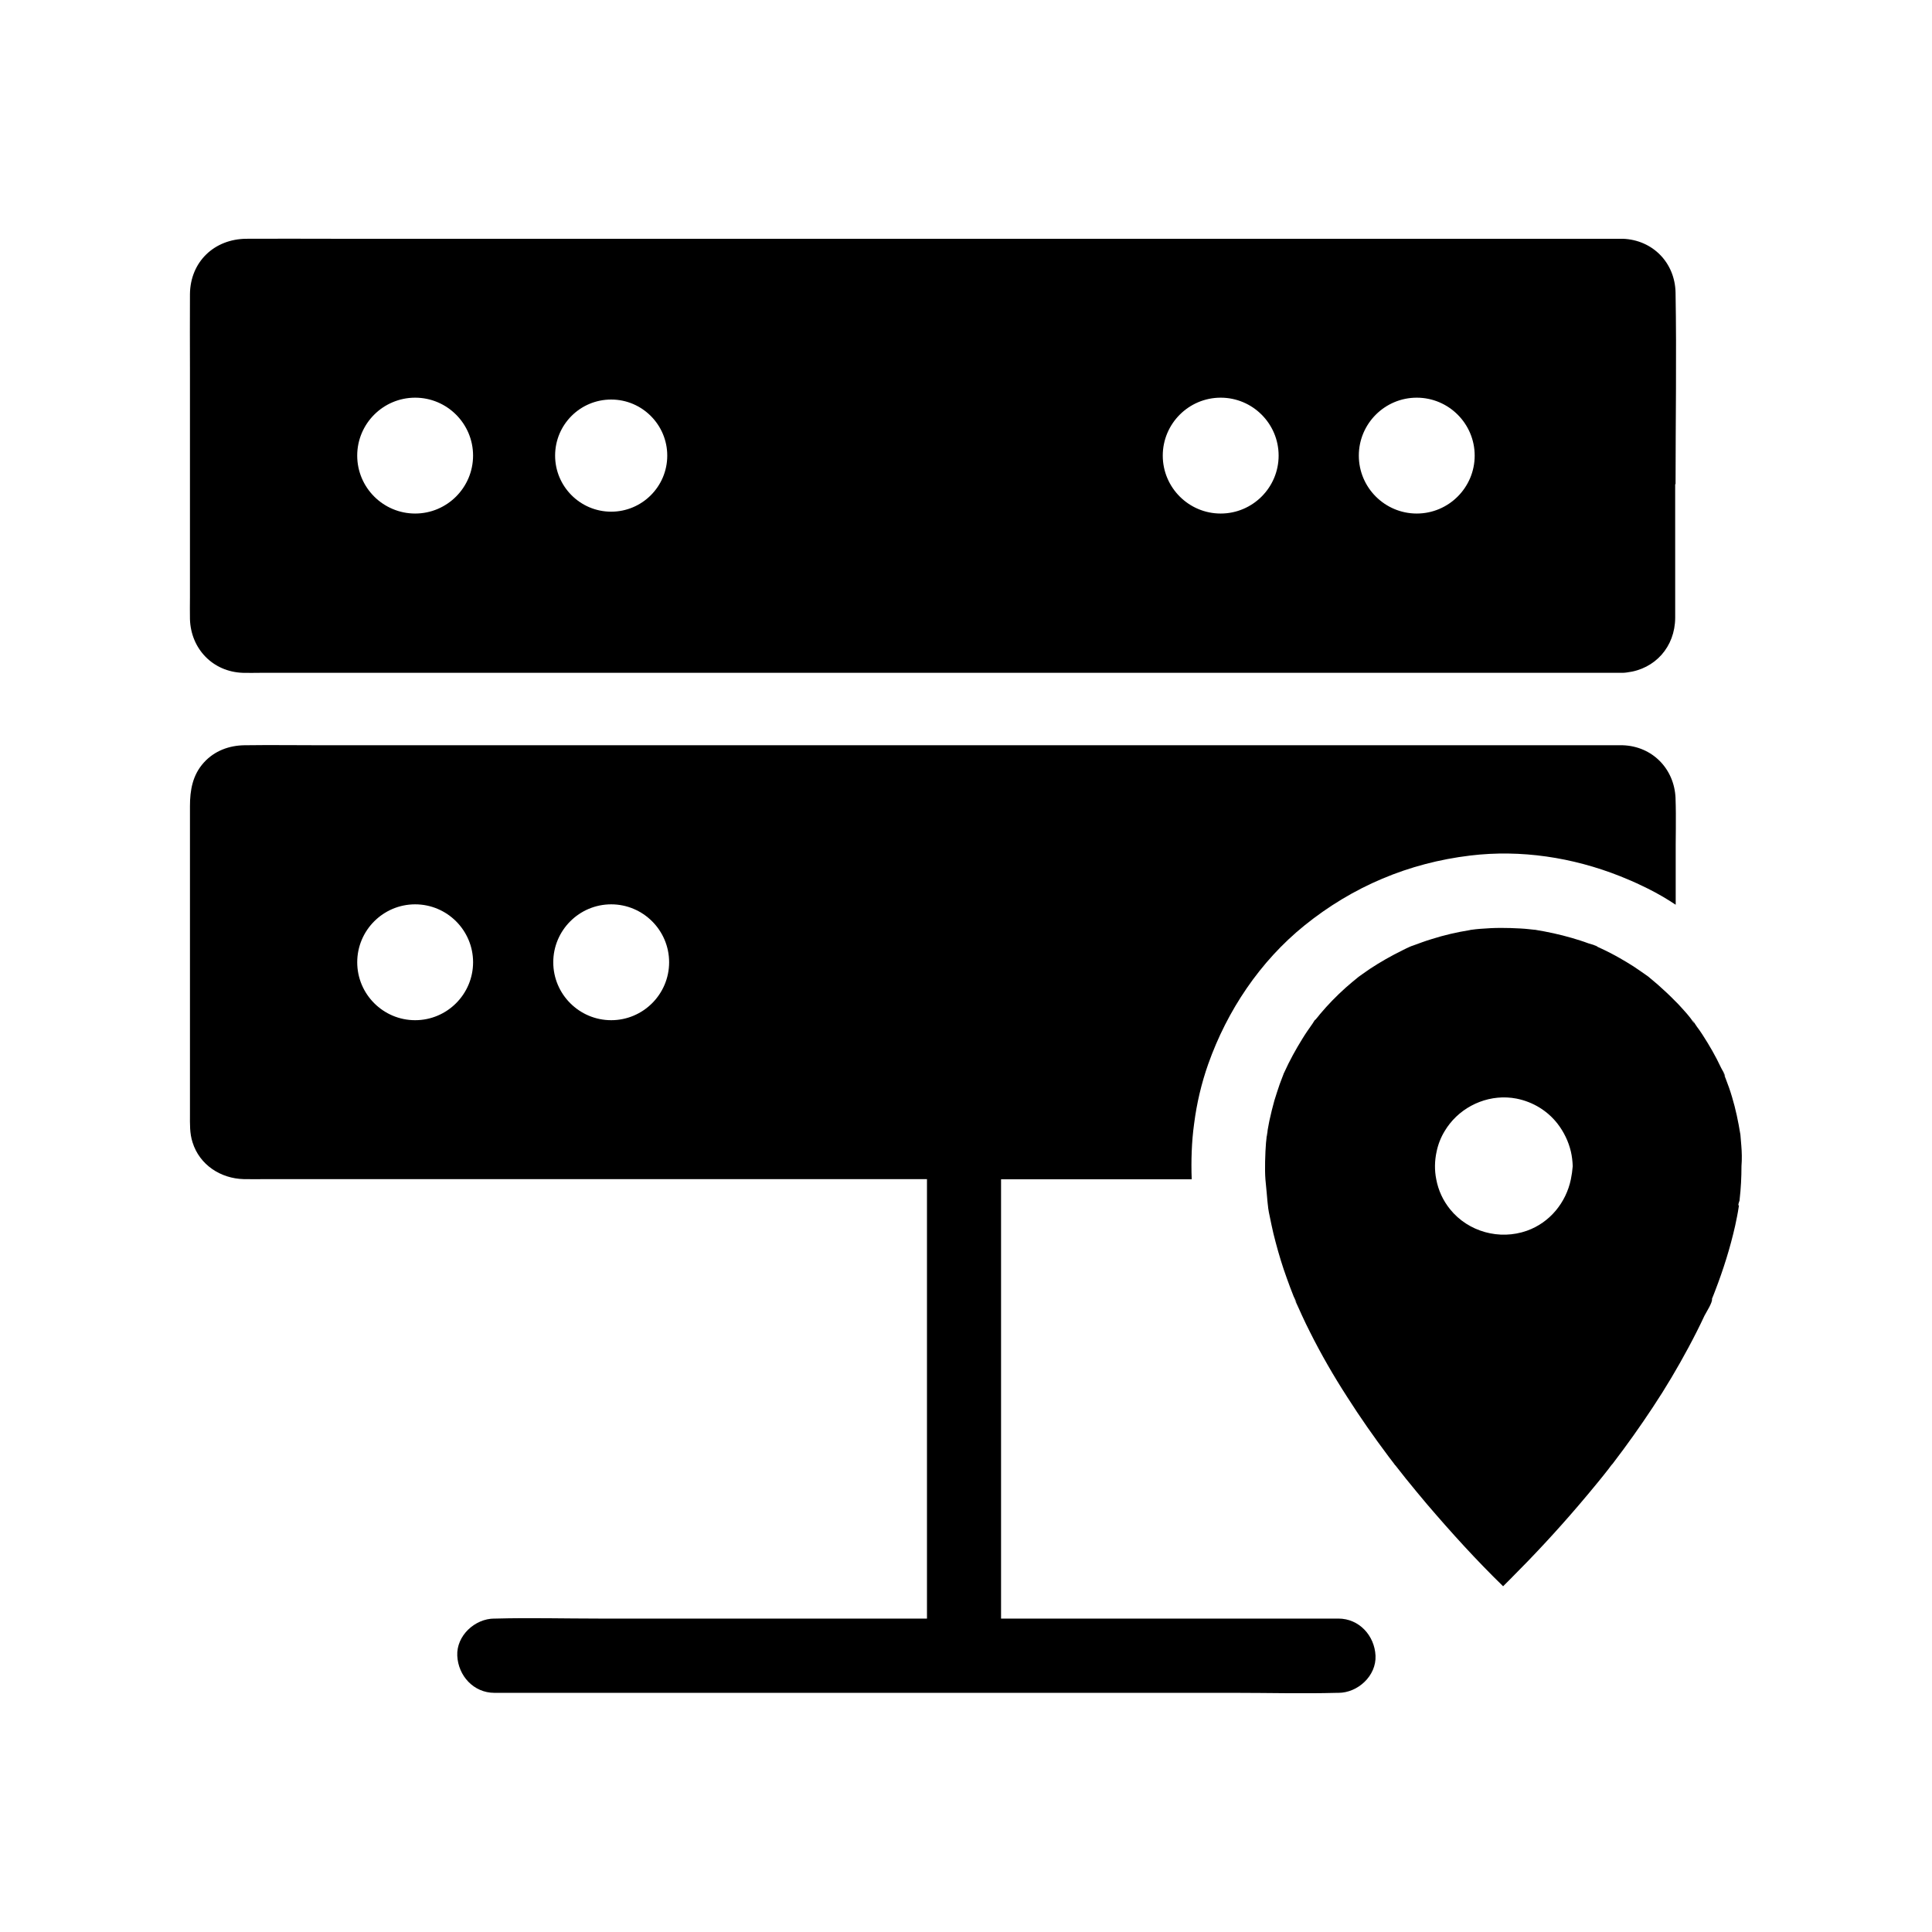
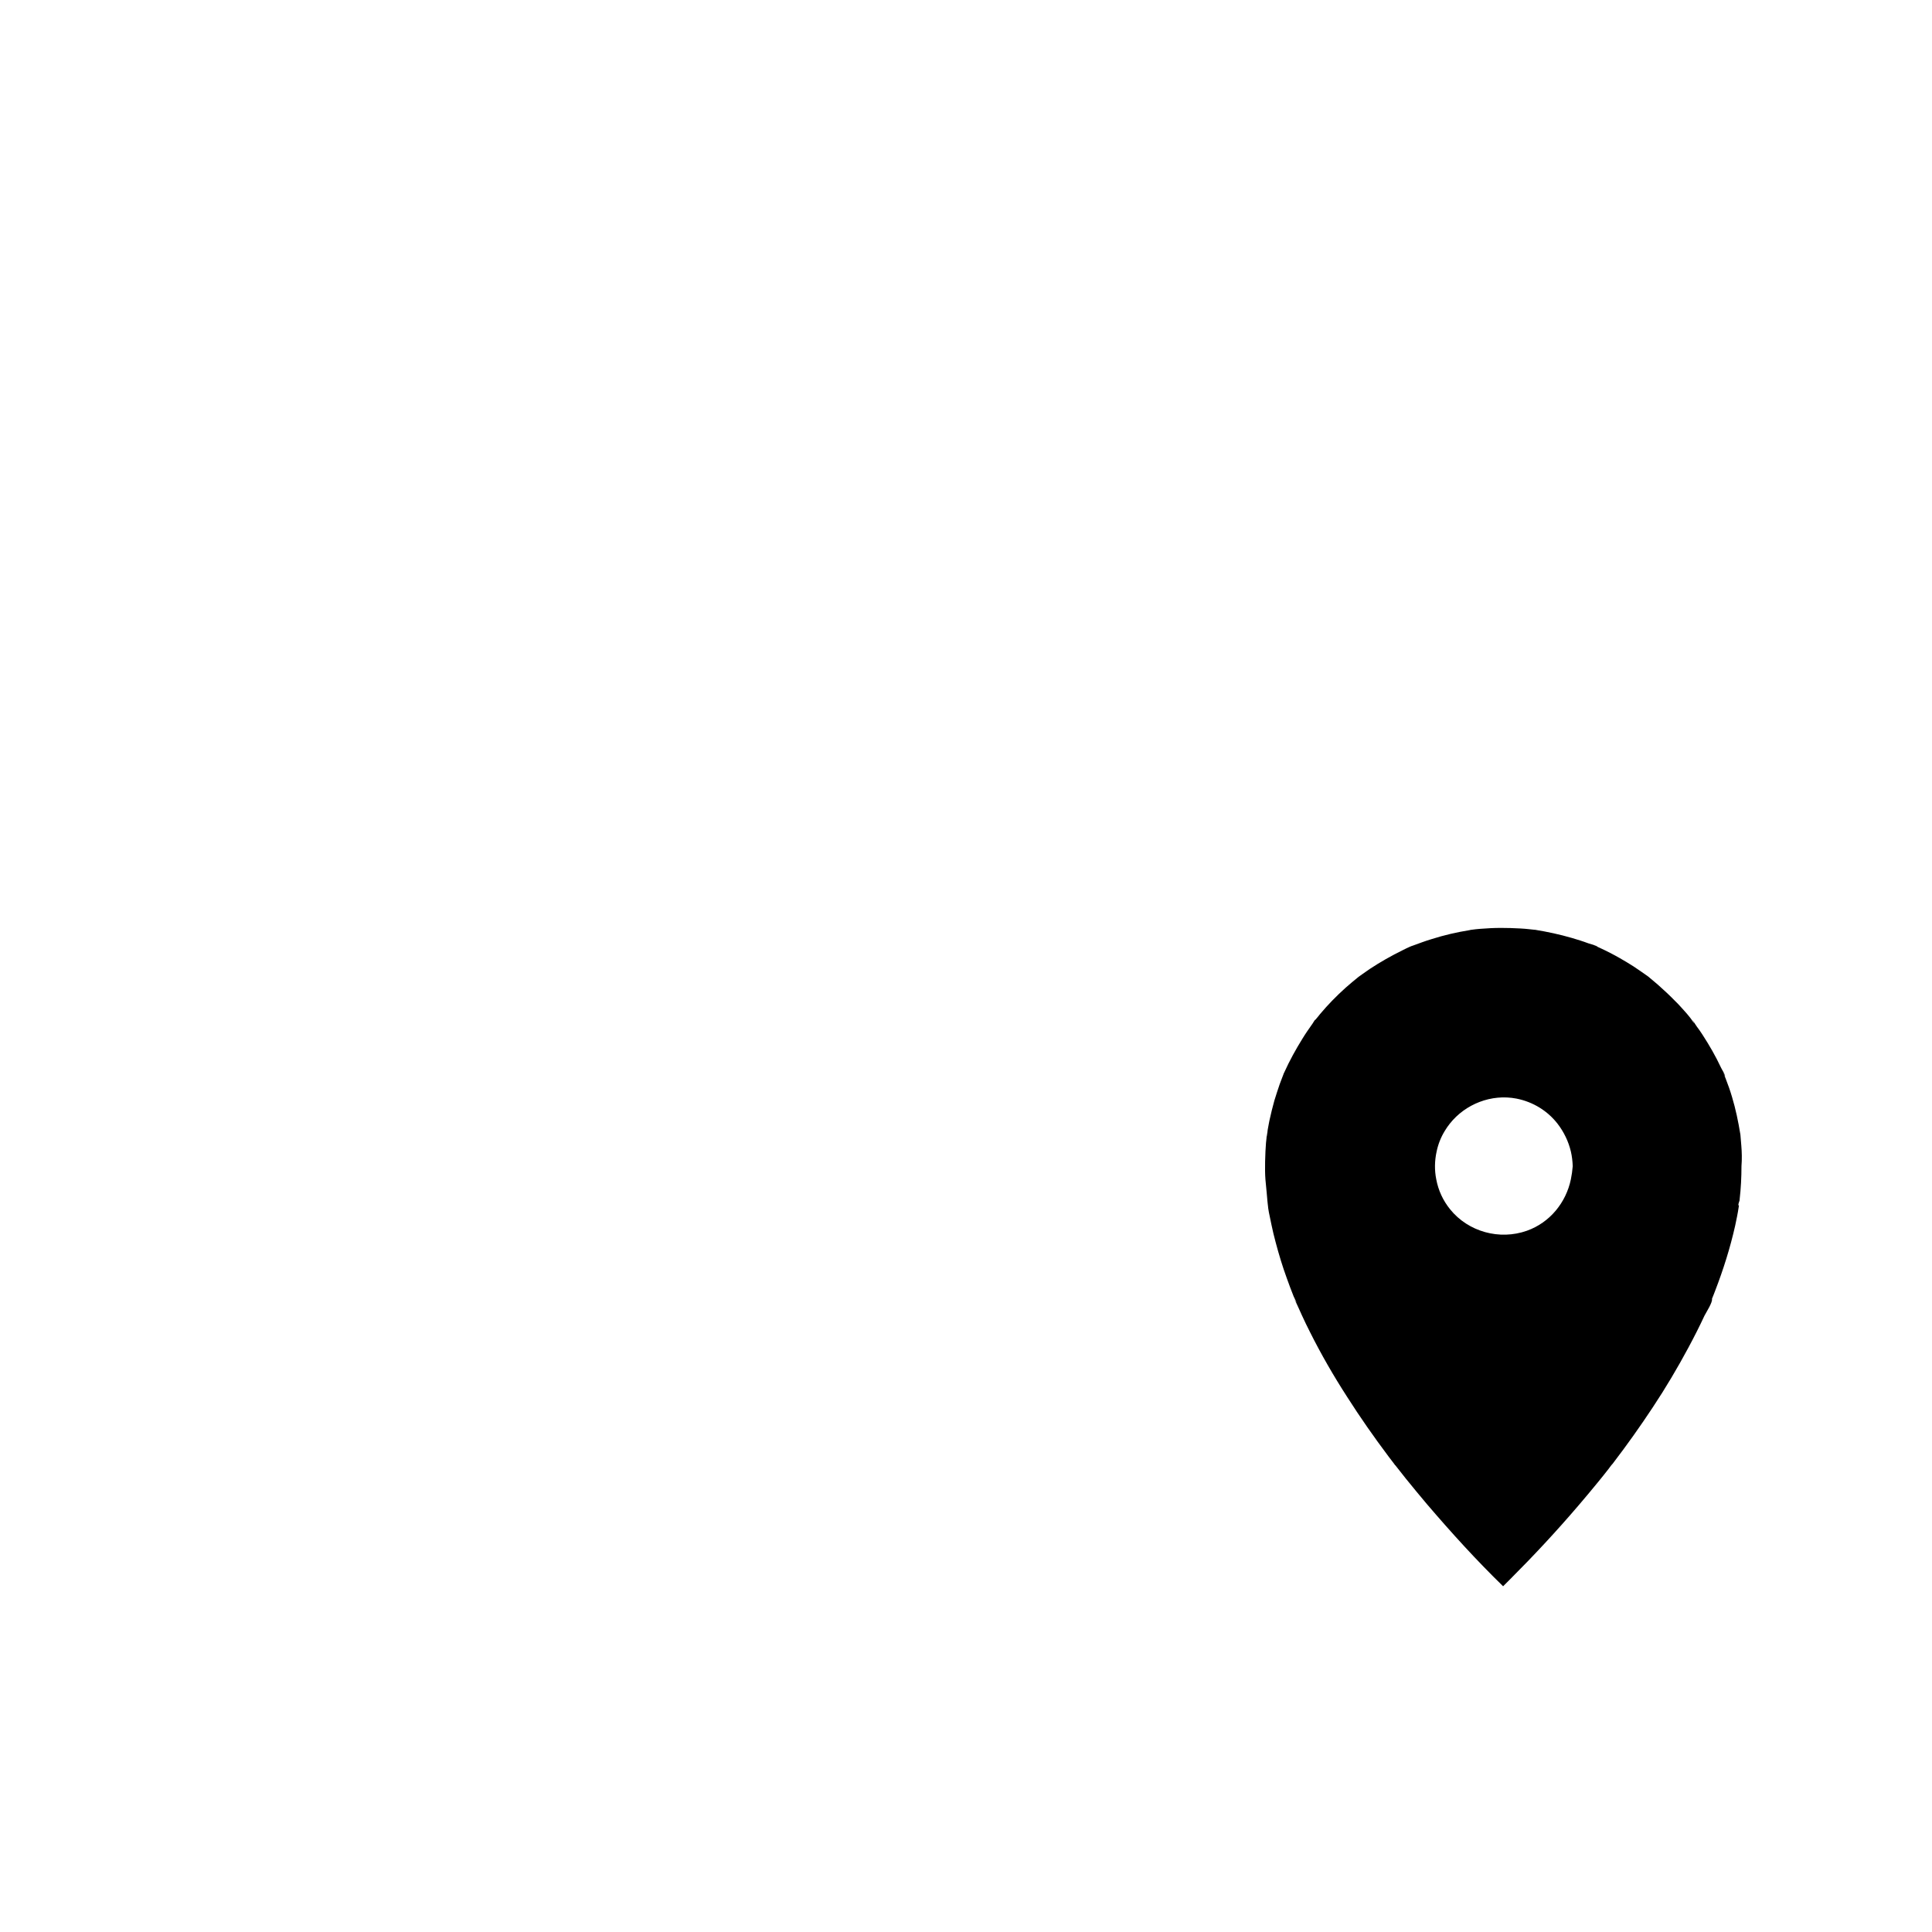
<svg xmlns="http://www.w3.org/2000/svg" fill="#000000" width="800px" height="800px" version="1.1" viewBox="144 144 512 512">
  <g>
-     <path d="m588.04 355.57c-0.297-7.824-6.148-13.824-14.023-14.07h-1.477-343.07c-6.887 0-13.777-0.098-20.664 0-4.082 0.051-7.969 1.477-10.773 4.574-3 3.297-3.691 7.332-3.691 11.562v81.723c0 2.508-0.098 4.969 0.688 7.379 1.871 6.004 7.477 9.594 13.578 9.742 2.016 0.051 4.035 0 6.051 0h175v116.46h-87.082c-9.055 0-18.105-0.246-27.16 0h-0.395c-5.164 0-10.086 4.527-9.84 9.84s4.328 9.84 9.84 9.84h196.11c9.055 0 18.105 0.246 27.16 0h0.395c5.164 0 10.086-4.527 9.84-9.84s-4.328-9.84-9.84-9.84h-89.398v-116.41h50.527c-0.098-2.461-0.098-4.922 0-7.379 0.098-2.461 0.297-4.922 0.641-7.379 0.688-5.363 1.918-10.629 3.738-15.793 5.019-14.168 13.727-27.207 25.484-36.703 12.793-10.332 27.602-16.582 43.938-18.547 13.48-1.625 27.16 0.492 39.703 5.461 1.969 0.789 3.938 1.625 5.856 2.559 0.492 0.246 1.031 0.492 1.523 0.738 2.559 1.277 5.019 2.707 7.379 4.281v-12.152c-0.043-5.371 0.152-10.734-0.043-16.047zm-334.02 58.793c-8.461 0-15.352-6.887-15.352-15.352 0-8.461 6.887-15.352 15.352-15.352 8.461 0 15.352 6.887 15.352 15.352-0.004 8.465-6.891 15.352-15.352 15.352zm51.953 0c-8.461 0-15.352-6.887-15.352-15.352 0-8.461 6.887-15.352 15.352-15.352 8.461 0 15.352 6.887 15.352 15.352 0 8.465-6.891 15.352-15.352 15.352z" />
-     <path d="m588.04 272.32c0-16.926 0.297-33.852 0-50.773-0.148-7.922-6.051-13.973-13.973-14.27h-1.23-340.86c-7.578 0-15.105-0.051-22.68 0-8.461 0.051-14.859 6.051-14.957 14.66-0.051 6.641 0 13.234 0 19.875v60.418c0 1.969-0.051 3.887 0 5.856 0.246 7.871 6.051 13.922 13.973 14.219 1.523 0.051 3.051 0 4.574 0h361.13c0.395 0 0.789-0.051 1.133-0.098 7.477-0.887 12.742-6.789 12.793-14.465v-6.887l-0.004-28.535zm-282.07 7.281c-8.215 0-14.859-6.691-14.859-14.859 0-8.215 6.641-14.859 14.859-14.859 8.215 0 14.859 6.691 14.859 14.859 0 8.219-6.691 14.859-14.859 14.859zm-51.953 0.492c-8.461 0-15.352-6.887-15.352-15.352 0-8.461 6.887-15.352 15.352-15.352 8.461 0 15.352 6.887 15.352 15.352-0.004 8.465-6.891 15.352-15.352 15.352zm213.48 0c-8.461 0-15.352-6.887-15.352-15.352 0-8.461 6.887-15.352 15.352-15.352 8.461 0 15.352 6.887 15.352 15.352s-6.887 15.352-15.352 15.352zm51.957 0c-8.461 0-15.352-6.887-15.352-15.352 0-8.461 6.887-15.352 15.352-15.352 8.461 0 15.352 6.887 15.352 15.352s-6.891 15.352-15.352 15.352z" />
    <path d="m605.46 447.53c-0.051-0.789-0.148-1.574-0.195-2.363 0-0.246-0.051-0.395-0.051-0.543-0.543-3.344-1.23-6.691-2.215-9.938-0.492-1.672-1.082-3.344-1.723-4.969-0.148-0.395-0.344-0.789-0.492-1.23-0.395-1.031 0.395 0.887 0.395 0.836-0.051-0.738-0.789-1.723-1.082-2.363-1.426-3.051-3.102-5.953-4.922-8.758-0.492-0.738-0.934-1.426-1.477-2.117-0.246-0.297-1.672-2.656-0.934-1.328 0.641 1.23-0.492-0.641-0.836-1.031-0.543-0.688-1.082-1.328-1.672-1.969-0.738-0.789-1.426-1.625-2.215-2.363-1.477-1.523-3.051-3-4.676-4.43-0.738-0.641-1.477-1.23-2.215-1.871-0.051-0.051-0.098-0.051-0.098-0.098-0.051-0.051-0.098-0.098-0.195-0.148-0.051-0.051-0.148-0.098-0.195-0.148-1.277-0.887-2.508-1.77-3.789-2.609-1.18-0.738-2.363-1.477-3.59-2.164-1.723-0.984-3.445-1.871-5.266-2.707-0.395-0.195-0.789-0.344-1.18-0.543-0.441-0.195-0.59-0.297-0.641-0.297 0.051 0 1.133 0.492 1.18 0.543-0.195-0.344-2.066-0.789-2.461-0.934-1.426-0.543-2.902-0.984-4.379-1.426-3.199-0.934-6.445-1.625-9.742-2.164h-0.051-0.098c-0.441-0.051-0.887-0.098-1.379-0.148-0.789-0.098-1.574-0.148-2.363-0.195-1.723-0.098-3.445-0.148-5.164-0.148-1.82 0-3.641 0.098-5.512 0.246-0.738 0.051-1.523 0.148-2.262 0.246-0.148 0-0.344 0.051-0.492 0.098-3.394 0.543-6.789 1.328-10.035 2.363-1.672 0.492-3.344 1.133-4.969 1.723-0.195 0.051-0.297 0.098-0.441 0.148-0.051 0.051-0.148 0.051-0.246 0.098-0.688 0.297-1.379 0.641-2.066 0.984-3 1.477-5.953 3.148-8.707 4.969-0.738 0.492-1.426 0.984-2.117 1.477-0.297 0.195-0.59 0.441-0.887 0.641-1.133 0.934-2.312 1.871-3.394 2.856-2.41 2.164-4.676 4.477-6.742 6.938-0.441 0.543-0.887 1.133-1.379 1.672 0.051-0.051 0.098-0.148 0.098-0.148-0.098 0-0.297 0.344-0.492 0.641-0.098 0.148-0.195 0.297-0.246 0.395-0.934 1.328-1.871 2.656-2.707 4.035-1.77 2.856-3.394 5.805-4.773 8.855-0.051 0.098-0.098 0.246-0.195 0.395 0 0.098-0.051 0.148-0.098 0.297-0.297 0.836-0.641 1.625-0.934 2.461-0.492 1.477-0.984 2.902-1.426 4.379-0.492 1.723-0.887 3.445-1.277 5.164-0.051 0.344-0.148 0.641-0.195 0.984-0.098 0.543-0.195 1.082-0.297 1.625-0.098 0.543-0.246 2.805-0.246 1.379 0-1.625-0.051 0.344-0.051 0.688-0.051 0.441-0.098 0.887-0.148 1.379-0.051 0.789-0.098 1.523-0.148 2.312v0.098c-0.098 1.672-0.098 3.344-0.098 5.019 0 0.738 0.051 1.523 0.098 2.262 0.195 2.312 0.492 4.625 0.59 6.887-0.051-2.953 0-0.148 0.148 0.738 0.098 0.738 0.246 1.426 0.395 2.117 0.297 1.523 0.641 3.051 0.984 4.574 0.789 3.199 1.672 6.348 2.707 9.445 0.543 1.625 1.133 3.199 1.723 4.82 0.297 0.789 0.641 1.625 0.934 2.41 0.148 0.395 1.277 2.508 0.492 1.23-0.789-1.328 0.148 0.344 0.246 0.59 0.195 0.395 0.344 0.789 0.543 1.18 0.297 0.688 0.641 1.379 0.934 2.066 0.688 1.477 1.379 2.953 2.117 4.379 2.953 5.902 6.25 11.609 9.84 17.172 3.445 5.41 7.133 10.676 10.973 15.793 0.543 0.688 1.031 1.379 1.574 2.066 0 0.051 0.051 0.051 0.051 0.098 0 0 0 0.051 0.051 0.051 0.051 0.051 0.051 0.098 0.148 0.148 0.934 1.18 1.82 2.312 2.754 3.492 1.871 2.312 3.738 4.574 5.609 6.789 6.394 7.477 13.086 14.859 20.172 21.746 0.641-0.641 1.277-1.277 1.918-1.918 6.25-6.25 12.25-12.695 18.008-19.434 1.77-2.066 3.543-4.184 5.266-6.297 0.934-1.133 1.871-2.312 2.754-3.445 0.344-0.441 0.688-0.984 1.133-1.426 0 0.051-0.051 0.051-0.098 0.098 0.098-0.098 0.148-0.148 0.195-0.246 3.691-4.82 7.184-9.742 10.527-14.809 3.394-5.117 6.543-10.43 9.445-15.844 1.477-2.754 2.902-5.559 4.231-8.414 0.395-0.789 2.215-3.59 1.969-4.43v0.051-0.051c0.297-0.688 0.543-1.379 0.836-2.117 2.164-5.609 3.984-11.367 5.312-17.27 0.344-1.625 0.688-3.246 0.934-4.922 0.051-0.195 0.051-0.395 0.051-0.59-0.148 0.344-0.297 0.098 0.195-1.23v-0.195c0.344-2.953 0.492-5.902 0.492-8.855 0.152-1.859 0.102-3.68-0.047-5.5zm-45.164 9.004c-1.277 6.148-5.559 11.465-11.66 13.629-7.231 2.559-15.5 0.297-20.32-5.656-1.918-2.363-3.148-5.066-3.691-7.969-0.492-2.41-0.441-4.969 0.098-7.379 0.395-1.918 1.133-3.789 2.164-5.461 0.395-0.688 0.836-1.277 1.328-1.918 4.133-5.215 11.02-7.922 17.664-6.641 4.477 0.887 8.266 3.297 10.875 6.641 1.672 2.164 2.902 4.676 3.543 7.379 0.297 1.277 0.441 2.559 0.492 3.887-0.098 1.176-0.246 2.305-0.492 3.488z" />
  </g>
</svg>